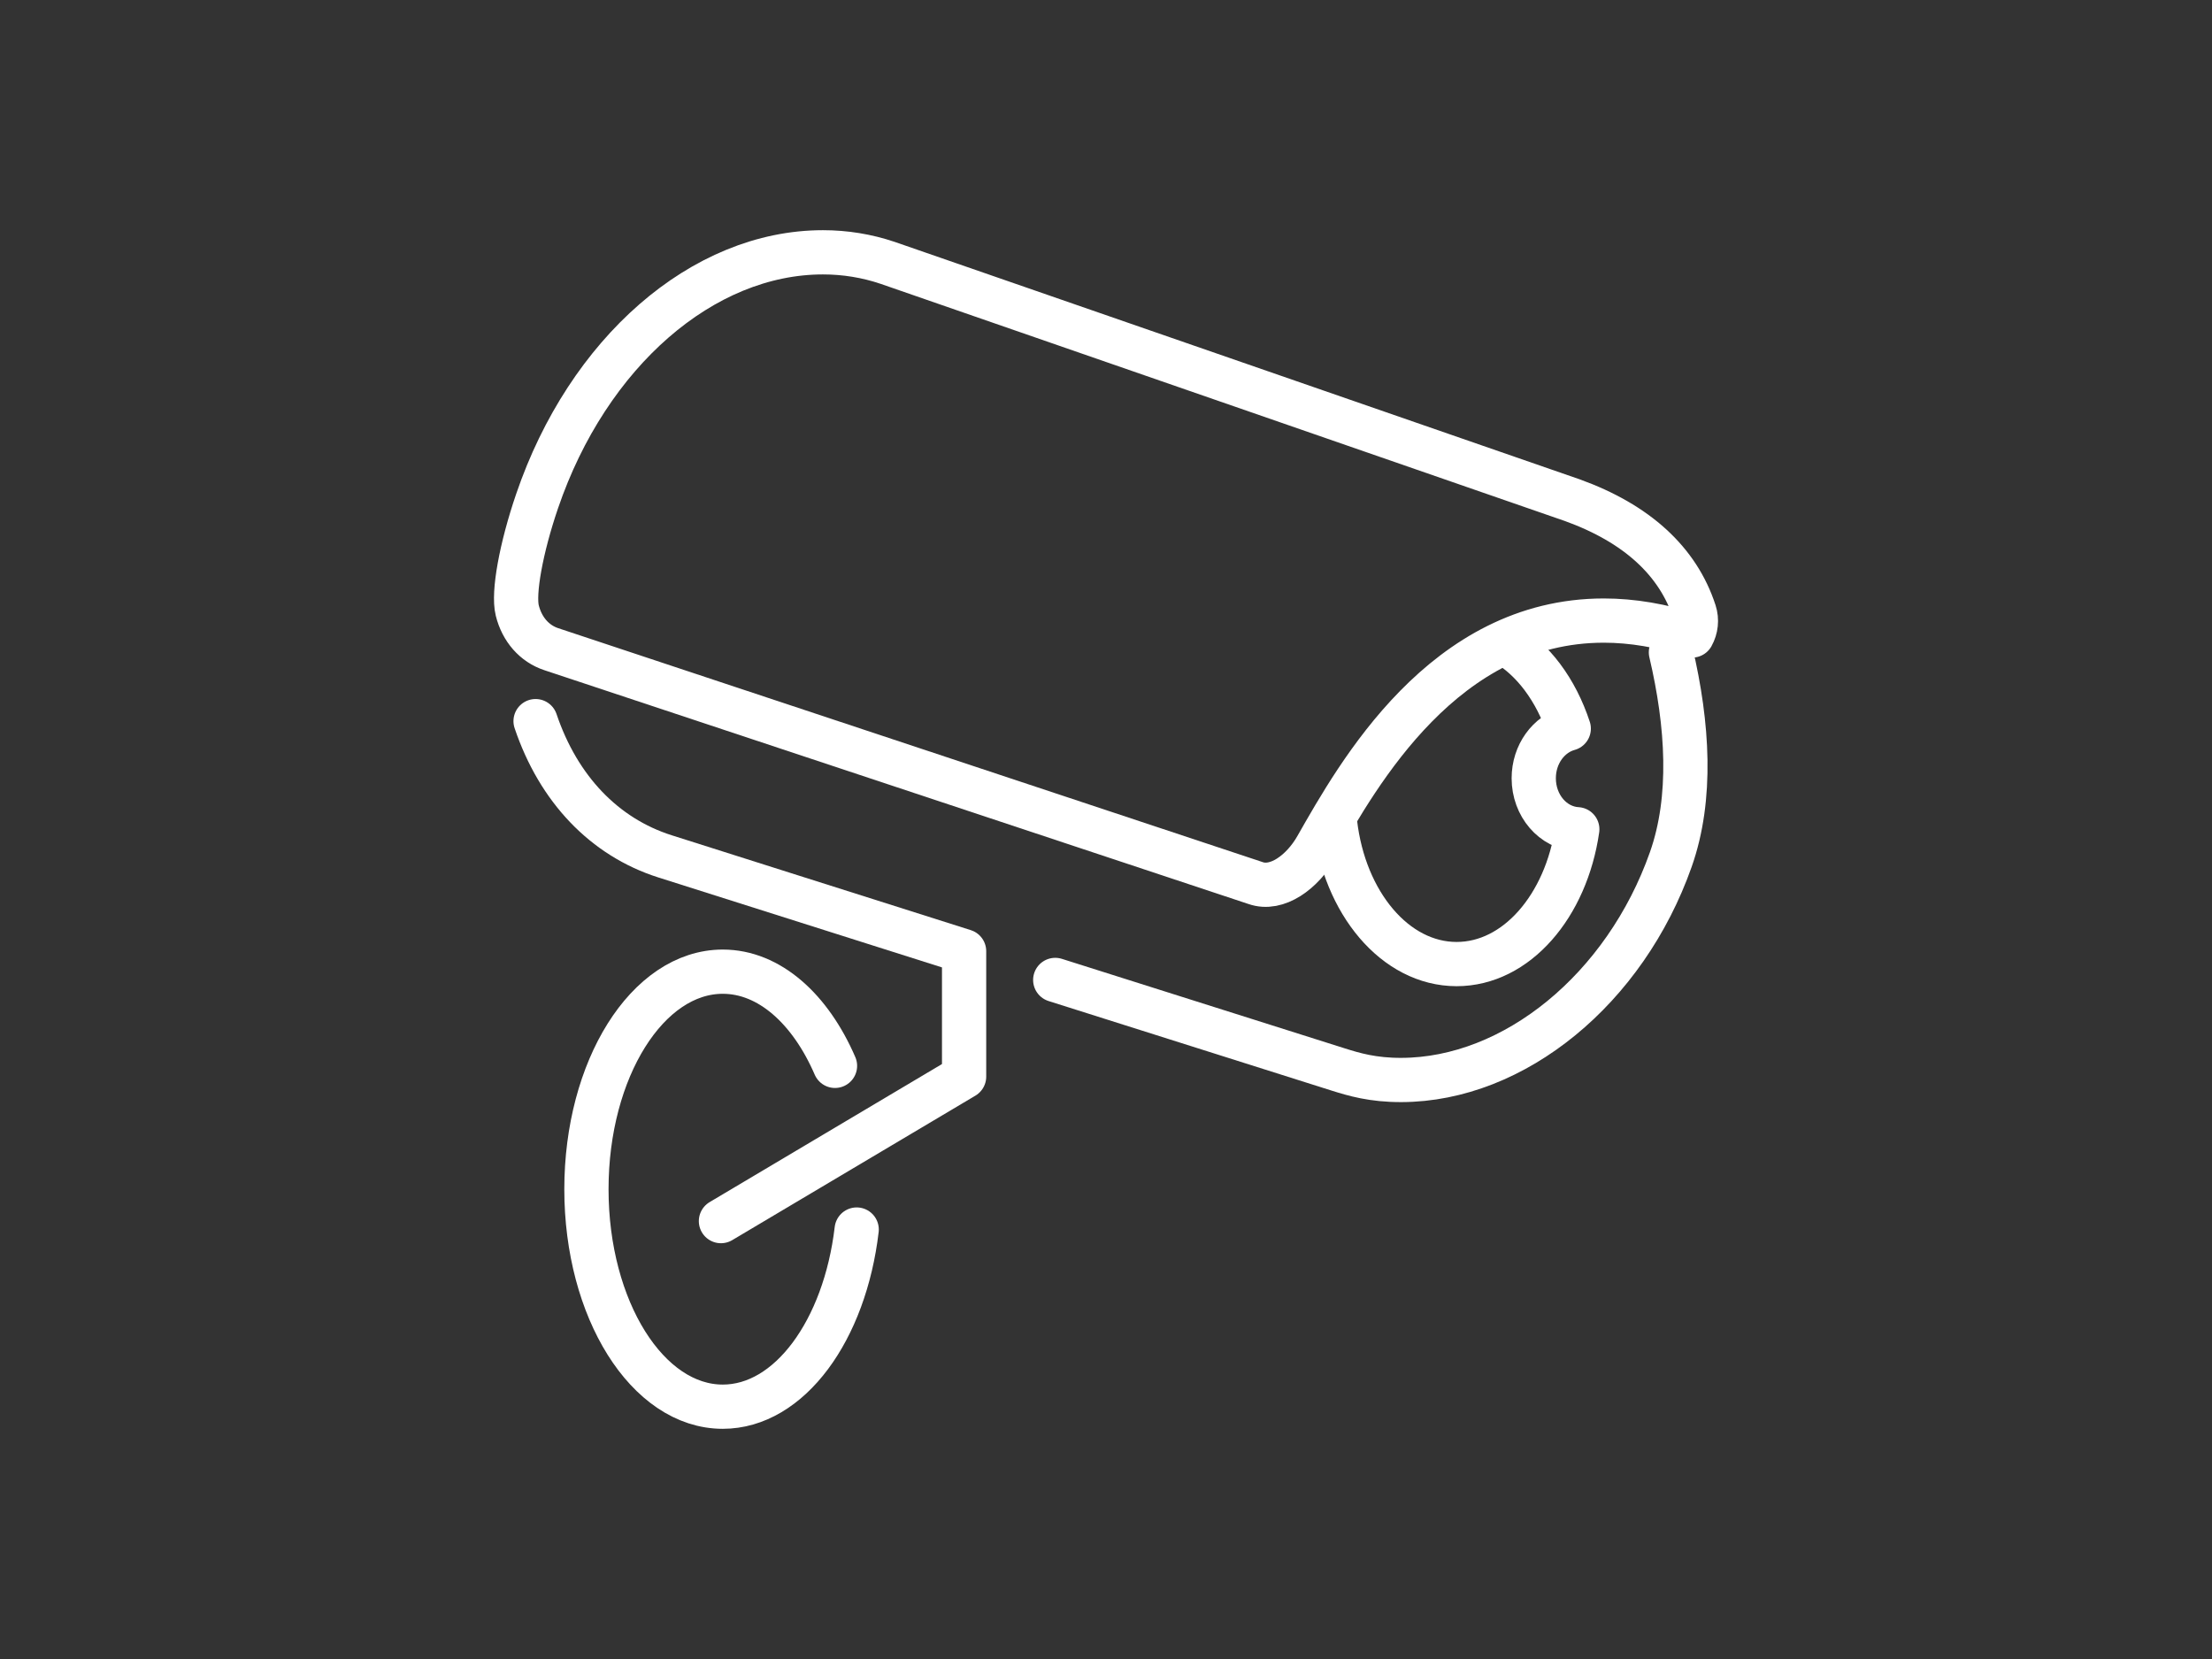
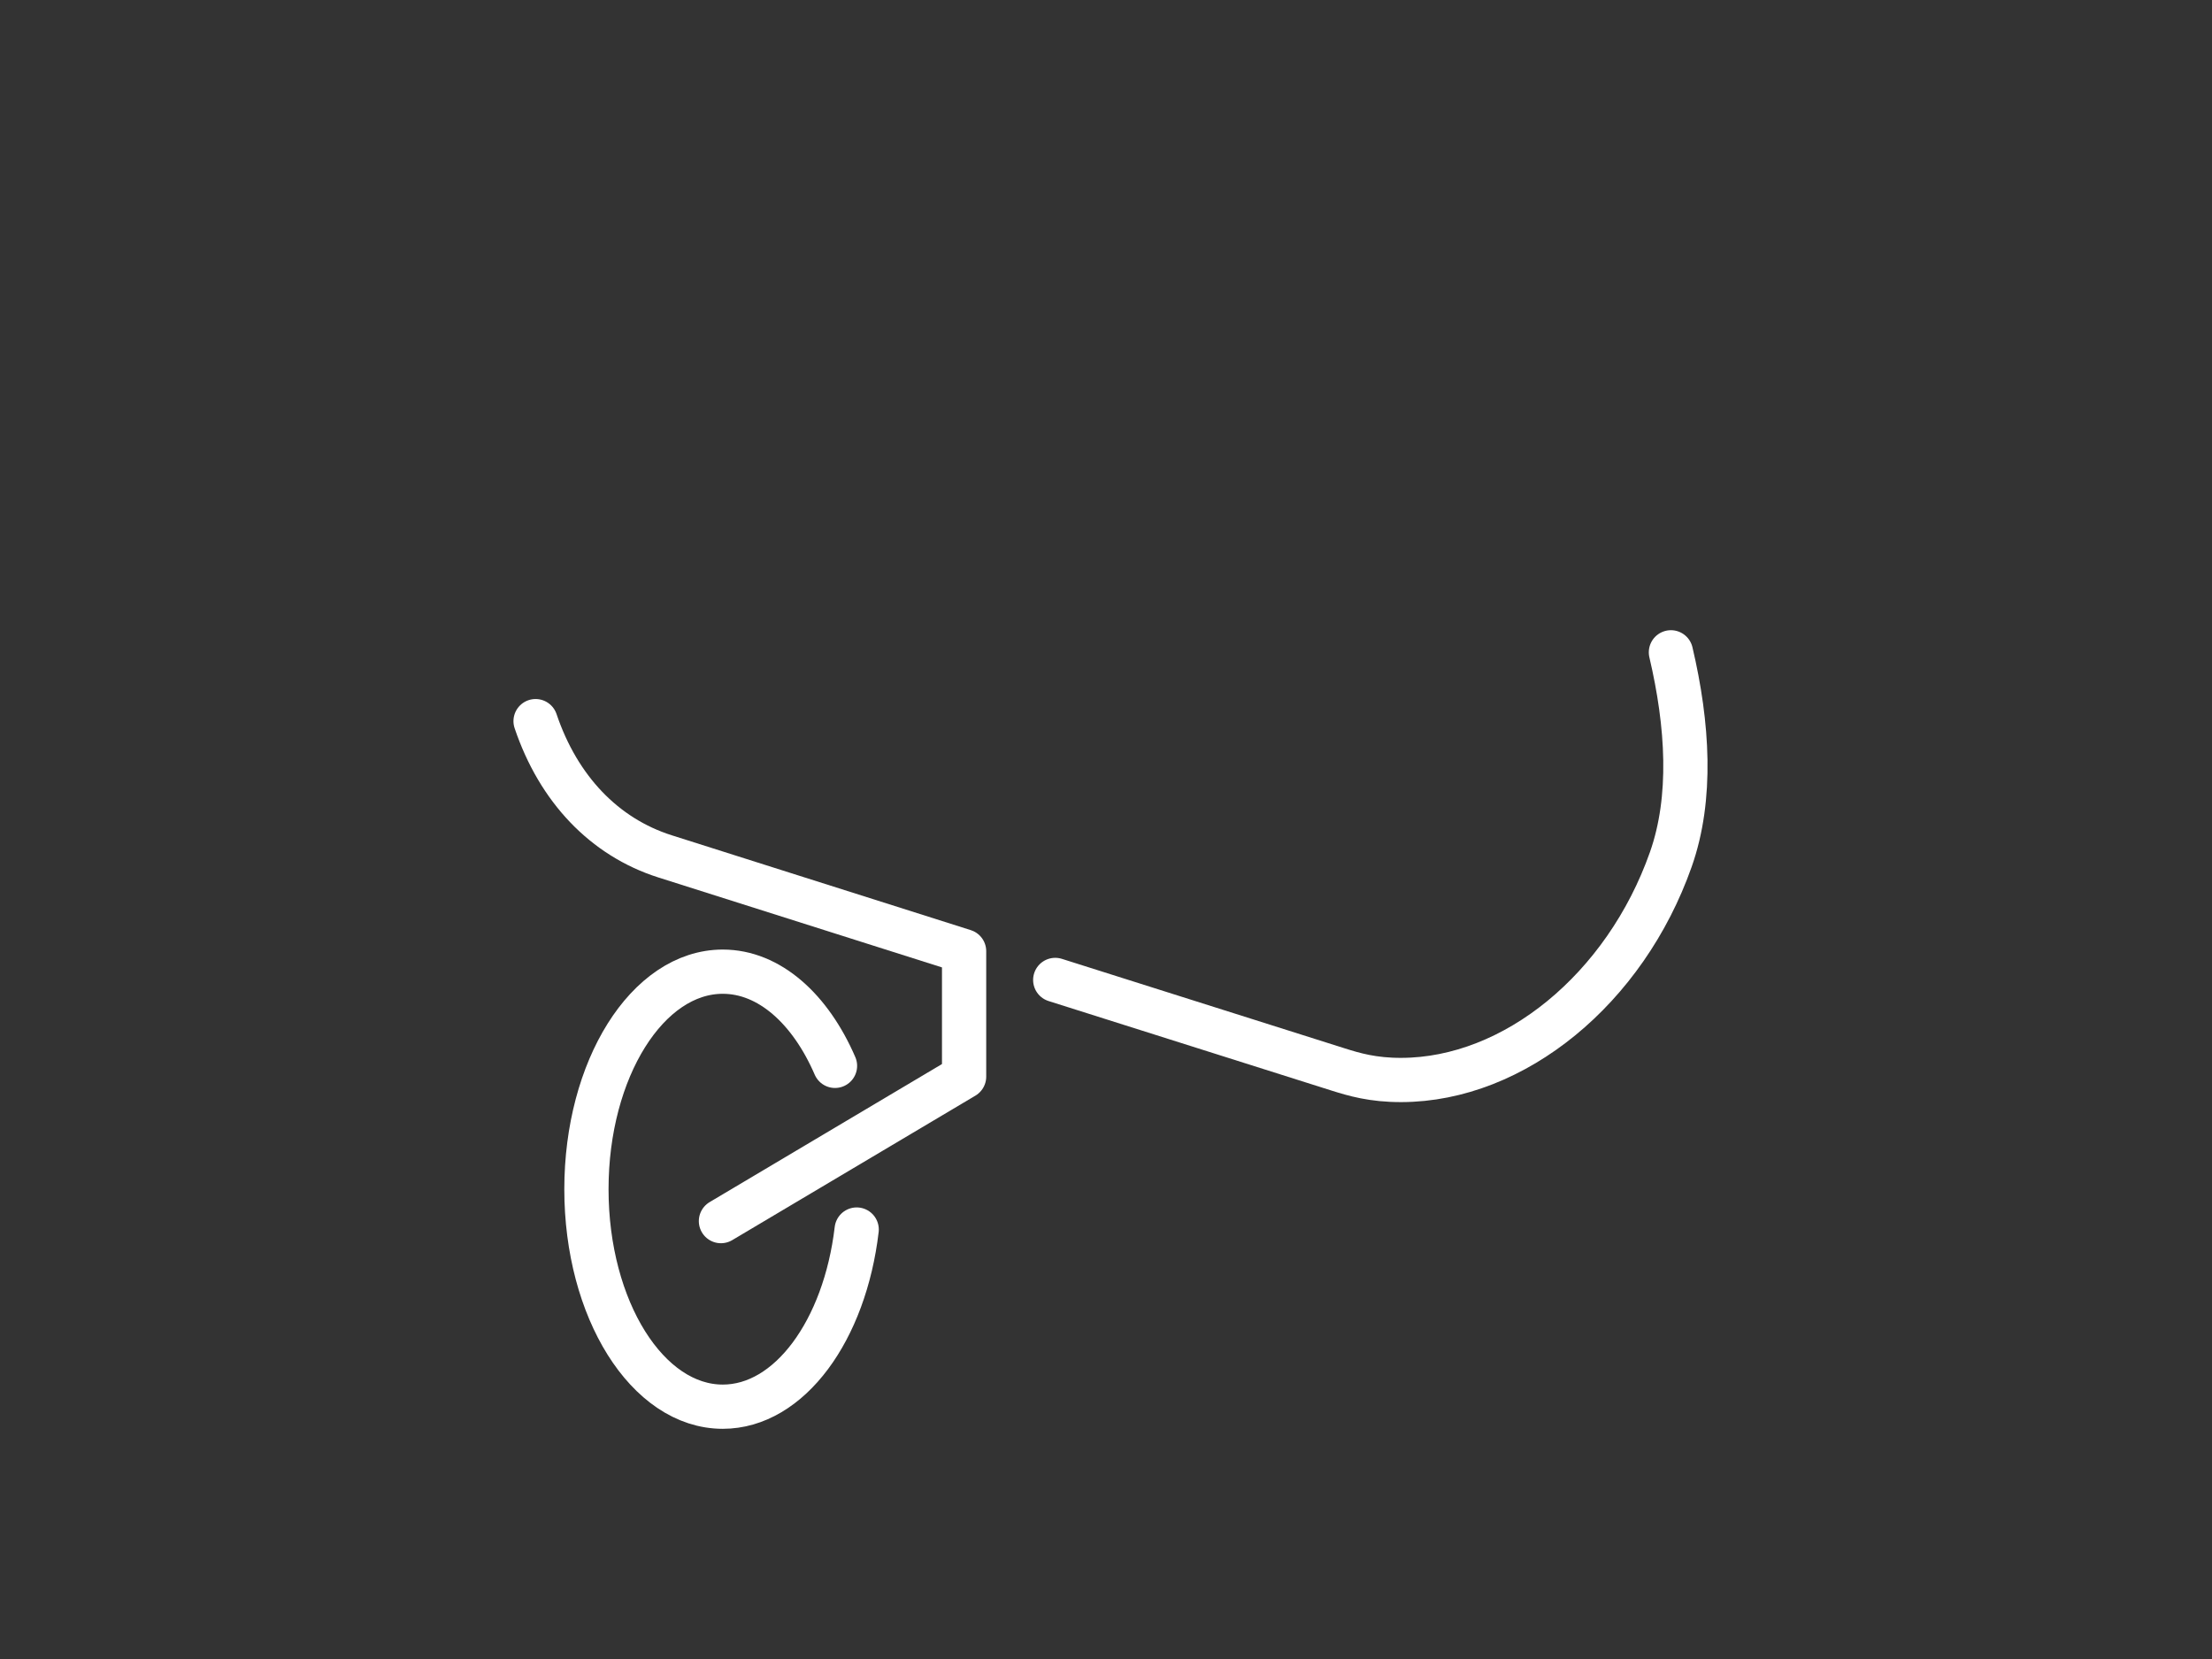
<svg xmlns="http://www.w3.org/2000/svg" id="Ebene_1" x="0px" y="0px" viewBox="0 0 800 600" style="enable-background:new 0 0 800 600;" xml:space="preserve">
  <rect x="0" y="0" width="800" height="600" fill="#333333" stroke="none" />
  <style type="text/css">
	.st0{fill:none;stroke:#FFFFFF;stroke-width:16;stroke-linecap:round;stroke-linejoin:round;stroke-miterlimit:10;}
	.st1{fill:none;stroke:#FFFFFF;stroke-width:16;stroke-linejoin:round;stroke-miterlimit:10;}
	.st2{fill:none;stroke:#FFFFFF;stroke-width:16;stroke-miterlimit:10;}
	.st3{fill:#FFFFFF;}
</style>
  <g>
-     <path class="st0" d="M476.14,306.37c15.11-26.51,46.12-81.93,103.91-81.93c10.29,0,21,1.82,31.93,5.39   c1.42-2.55,1.79-5.62,0.86-8.5c-5.97-18.39-20.88-32.01-44.18-40.43L321.04,95.07c-7.54-2.55-15.42-3.82-23.41-3.82   c-43.48,0-85.02,36.16-103.38,89.98c-5.8,16.98-8.75,33.25-7.17,39.57c1.71,6.86,6.2,11.97,12.31,13.99l254.65,84.56   C461.8,322.13,470.99,315.41,476.14,306.37z" />
    <path class="st0" d="M381.64,354.41l102.33,32.38c5.67,1.79,12.54,3.84,22.85,3.8c40.86-0.1,80.95-32.97,97.45-79.75   c7.85-22.27,6.18-48.78,0.04-74.92" />
    <path class="st0" d="M301.99,385.48c-8.9-20.59-23.75-34.06-40.59-34.06c-27.23,0-49.31,35.22-49.31,78.67   c0,43.45,22.07,78.66,49.31,78.66c24.11,0,44.13-27.59,48.43-64.07" />
    <path class="st0" d="M193.7,260.81c8.28,24.52,24.83,41.9,46.77,48.89l108.21,34.32v45.36l-87.94,52.25" />
-     <path class="st1" d="M482.85,297.59c3.33,28.95,21.73,51.08,43.96,51.08c21.62,0,39.62-20.97,43.64-48.76   c-8.77-0.5-15.75-8.52-15.75-18.44c0-8.72,5.41-15.97,12.66-17.96c-4.61-13.99-12.94-25.2-23.36-31.13" />
  </g>
</svg>